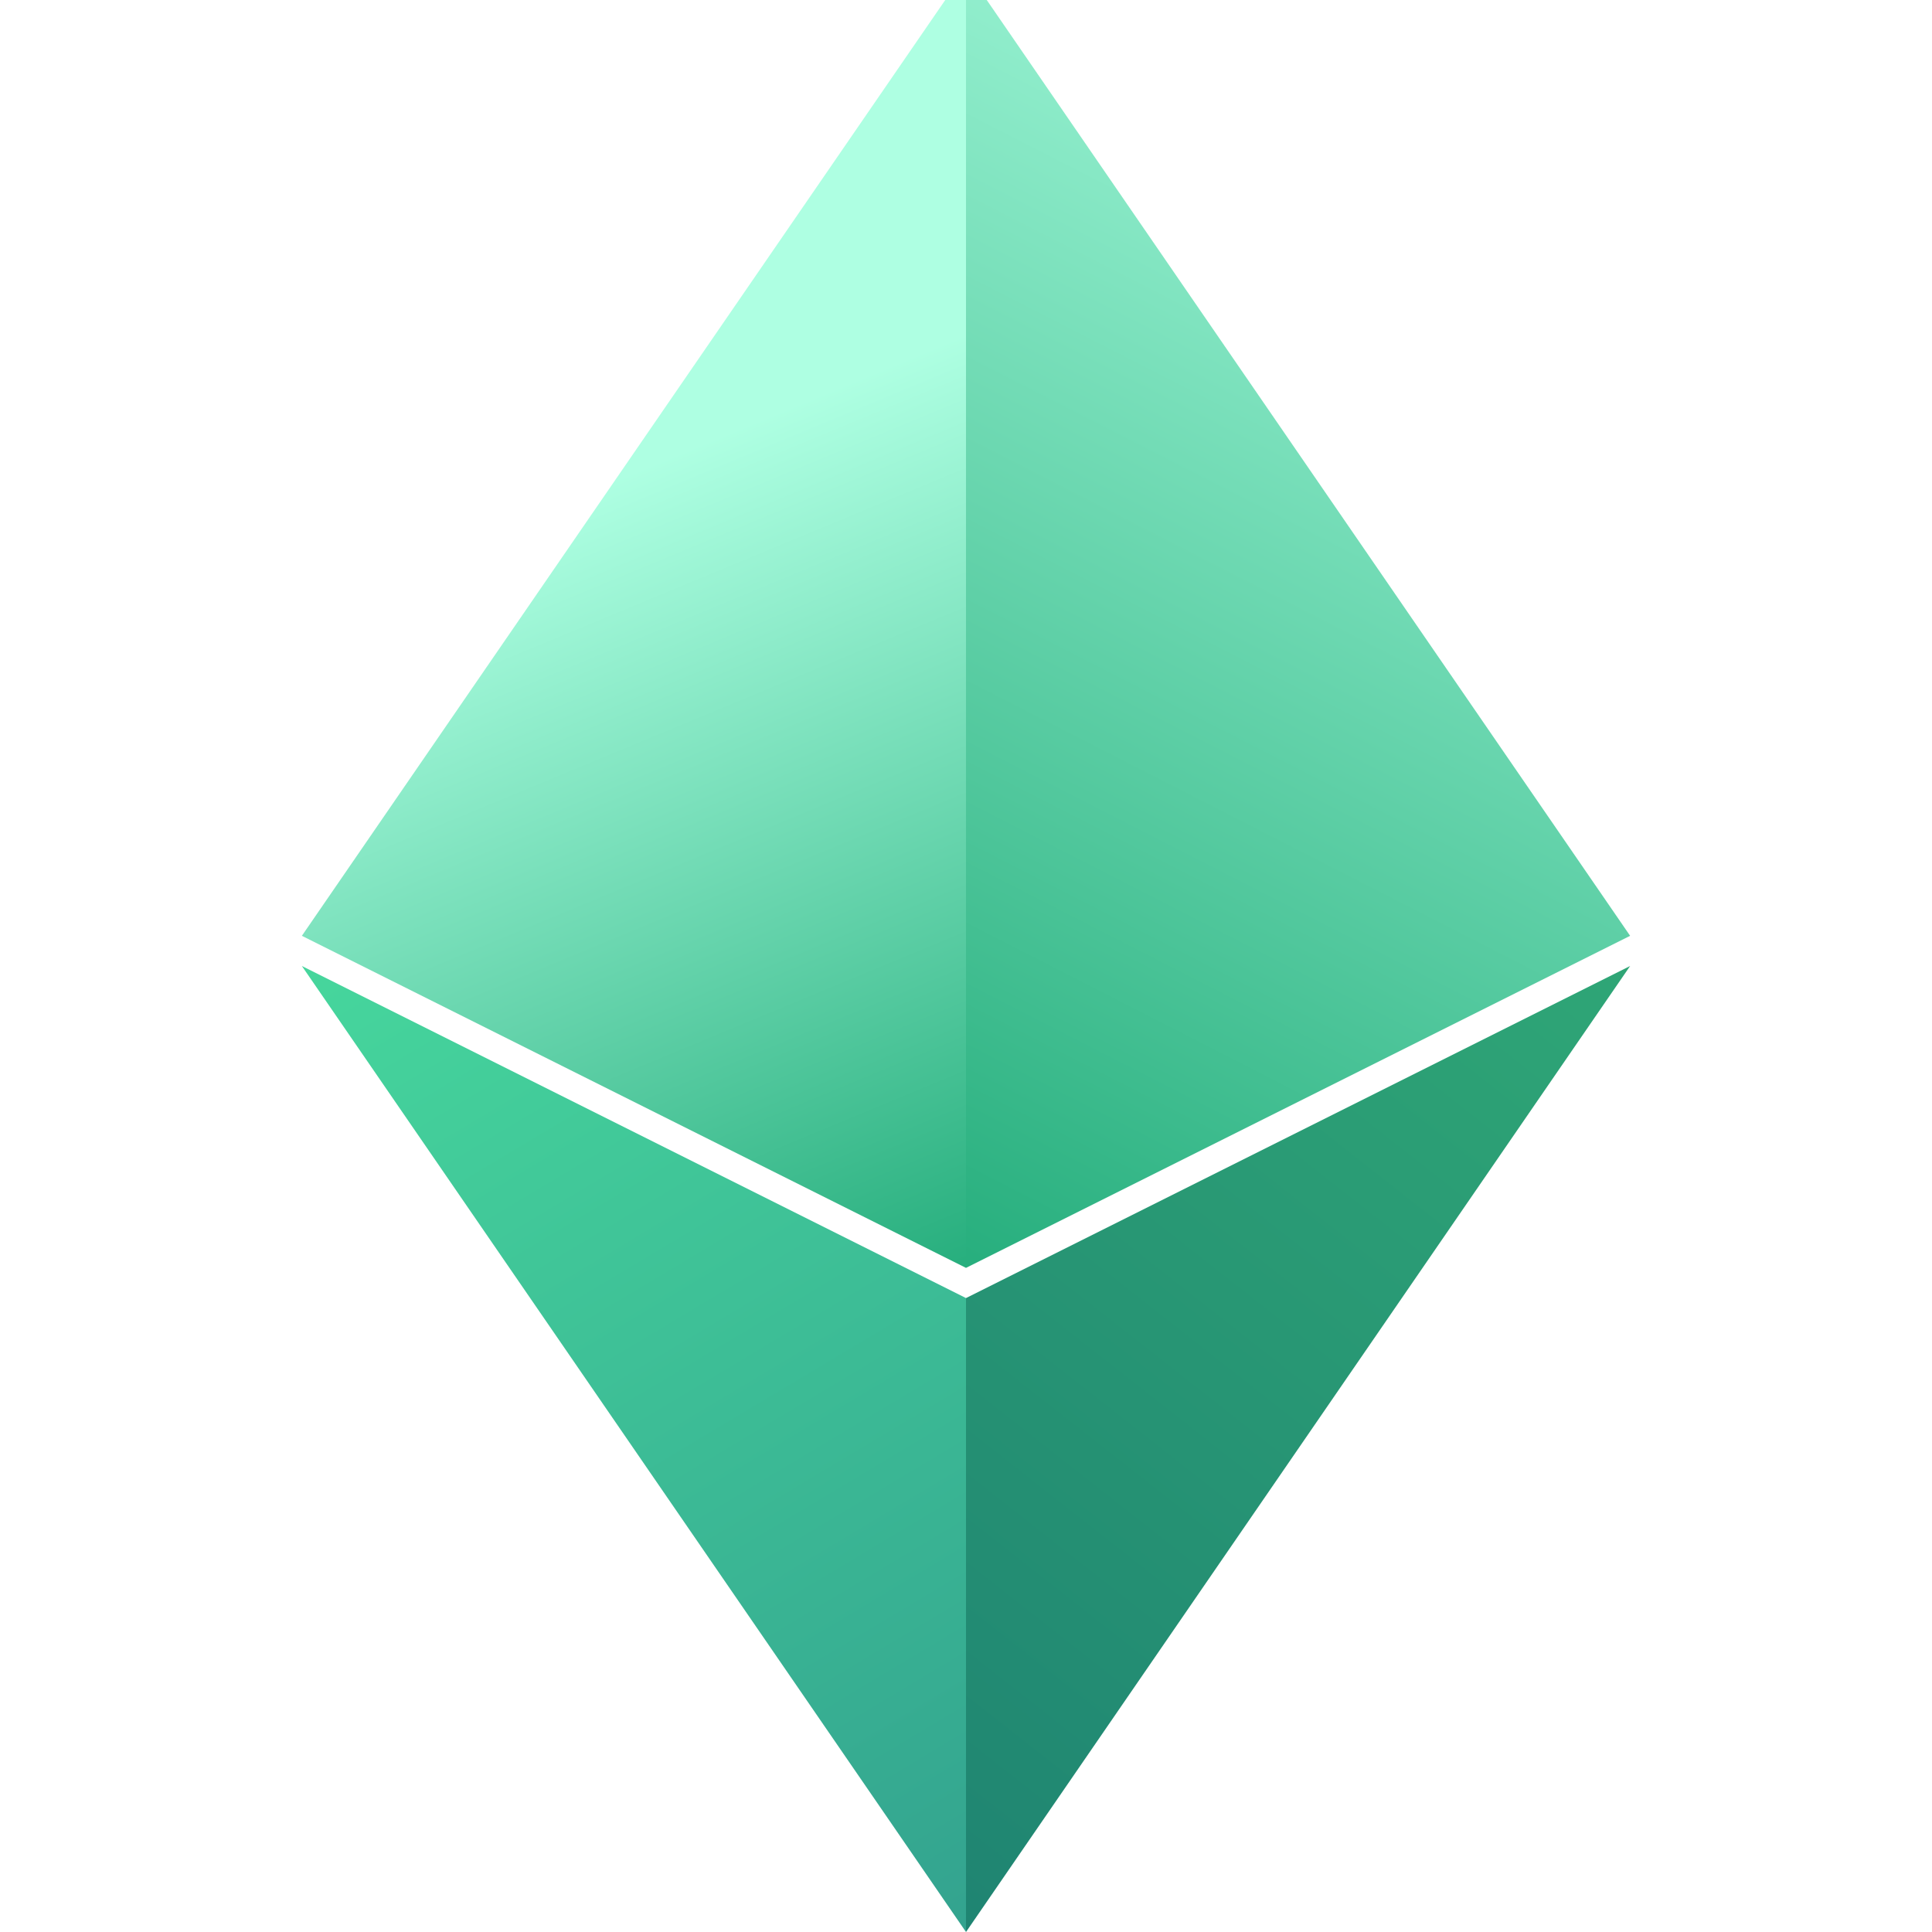
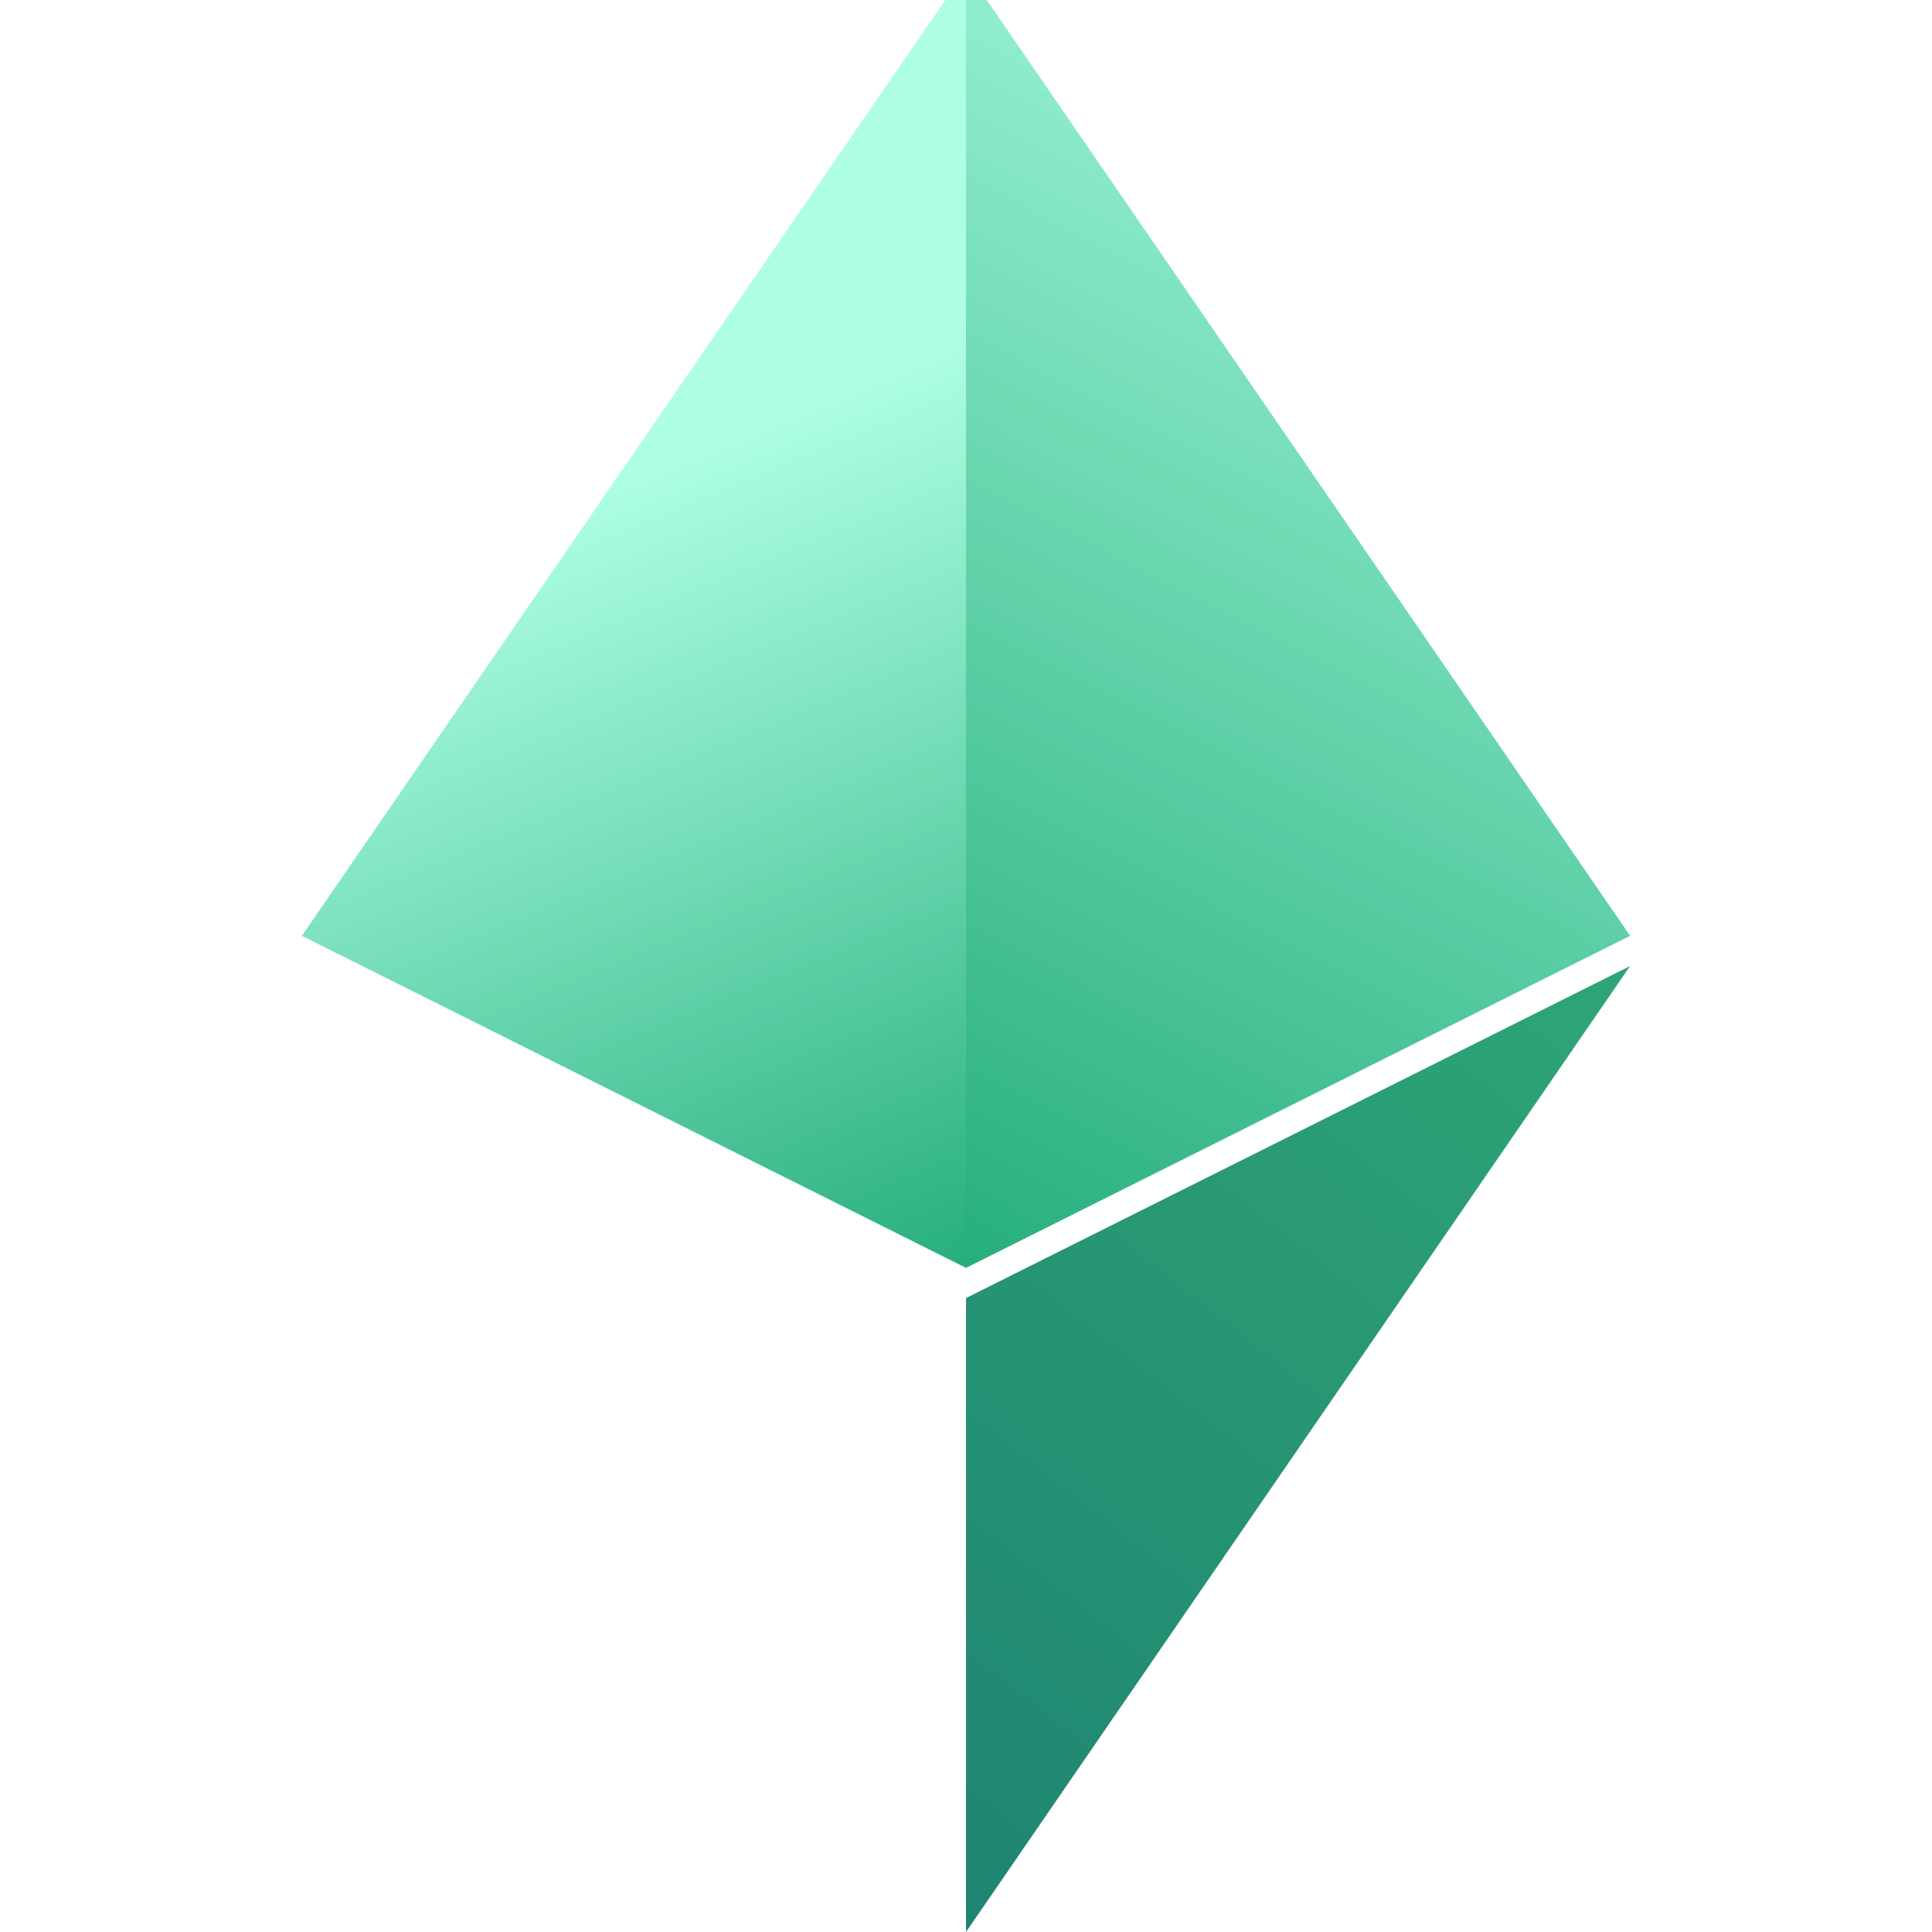
<svg xmlns="http://www.w3.org/2000/svg" width="64" height="64" viewBox="0 0 64 64" fill="none">
  <g filter="url(#filter0_bi_1199_27436)">
    <path d="M32 43V0L10 32L32 43Z" fill="url(#paint0_linear_1199_27436)" fill-opacity="0.88" />
  </g>
  <g filter="url(#filter1_bi_1199_27436)">
    <path d="M32 43V0L54 32L32 43Z" fill="url(#paint1_linear_1199_27436)" fill-opacity="0.88" />
  </g>
-   <path d="M32 64L10 32L32 43V64Z" fill="url(#paint2_linear_1199_27436)" />
  <path d="M32 64L54 32L32 43V64Z" fill="url(#paint3_linear_1199_27436)" fill-opacity="0.88" />
  <defs>
    <filter id="filter0_bi_1199_27436" x="2" y="-8" width="38" height="59" filterUnits="userSpaceOnUse" color-interpolation-filters="sRGB">
      <feFlood flood-opacity="0" result="BackgroundImageFix" />
      <feGaussianBlur in="BackgroundImageFix" stdDeviation="4" />
      <feComposite in2="SourceAlpha" operator="in" result="effect1_backgroundBlur_1199_27436" />
      <feBlend mode="normal" in="SourceGraphic" in2="effect1_backgroundBlur_1199_27436" result="shape" />
      <feColorMatrix in="SourceAlpha" type="matrix" values="0 0 0 0 0 0 0 0 0 0 0 0 0 0 0 0 0 0 127 0" result="hardAlpha" />
      <feOffset dy="-1" />
      <feComposite in2="hardAlpha" operator="arithmetic" k2="-1" k3="1" />
      <feColorMatrix type="matrix" values="0 0 0 0 1 0 0 0 0 1 0 0 0 0 1 0 0 0 0.1 0" />
      <feBlend mode="normal" in2="shape" result="effect2_innerShadow_1199_27436" />
    </filter>
    <filter id="filter1_bi_1199_27436" x="24" y="-8" width="38" height="59" filterUnits="userSpaceOnUse" color-interpolation-filters="sRGB">
      <feFlood flood-opacity="0" result="BackgroundImageFix" />
      <feGaussianBlur in="BackgroundImageFix" stdDeviation="4" />
      <feComposite in2="SourceAlpha" operator="in" result="effect1_backgroundBlur_1199_27436" />
      <feBlend mode="normal" in="SourceGraphic" in2="effect1_backgroundBlur_1199_27436" result="shape" />
      <feColorMatrix in="SourceAlpha" type="matrix" values="0 0 0 0 0 0 0 0 0 0 0 0 0 0 0 0 0 0 127 0" result="hardAlpha" />
      <feOffset dy="-1" />
      <feComposite in2="hardAlpha" operator="arithmetic" k2="-1" k3="1" />
      <feColorMatrix type="matrix" values="0 0 0 0 1 0 0 0 0 1 0 0 0 0 1 0 0 0 0.1 0" />
      <feBlend mode="normal" in2="shape" result="effect2_innerShadow_1199_27436" />
    </filter>
    <linearGradient id="paint0_linear_1199_27436" x1="32" y1="43" x2="21" y2="16.5" gradientUnits="userSpaceOnUse">
      <stop stop-color="#09A36B" />
      <stop offset="1" stop-color="#A3FFDE" />
    </linearGradient>
    <linearGradient id="paint1_linear_1199_27436" x1="32" y1="43" x2="54" y2="-2.50825e-06" gradientUnits="userSpaceOnUse">
      <stop stop-color="#09A36B" />
      <stop offset="1" stop-color="#A3FFDE" />
    </linearGradient>
    <linearGradient id="paint2_linear_1199_27436" x1="10" y1="32" x2="29.885" y2="65.264" gradientUnits="userSpaceOnUse">
      <stop stop-color="#18CC84" stop-opacity="0.8" />
      <stop offset="0.999" stop-color="#008C73" stop-opacity="0.8" />
    </linearGradient>
    <linearGradient id="paint3_linear_1199_27436" x1="54" y1="32" x2="30.062" y2="62.478" gradientUnits="userSpaceOnUse">
      <stop stop-color="#129963" />
      <stop offset="0.999" stop-color="#00735E" />
    </linearGradient>
  </defs>
</svg>